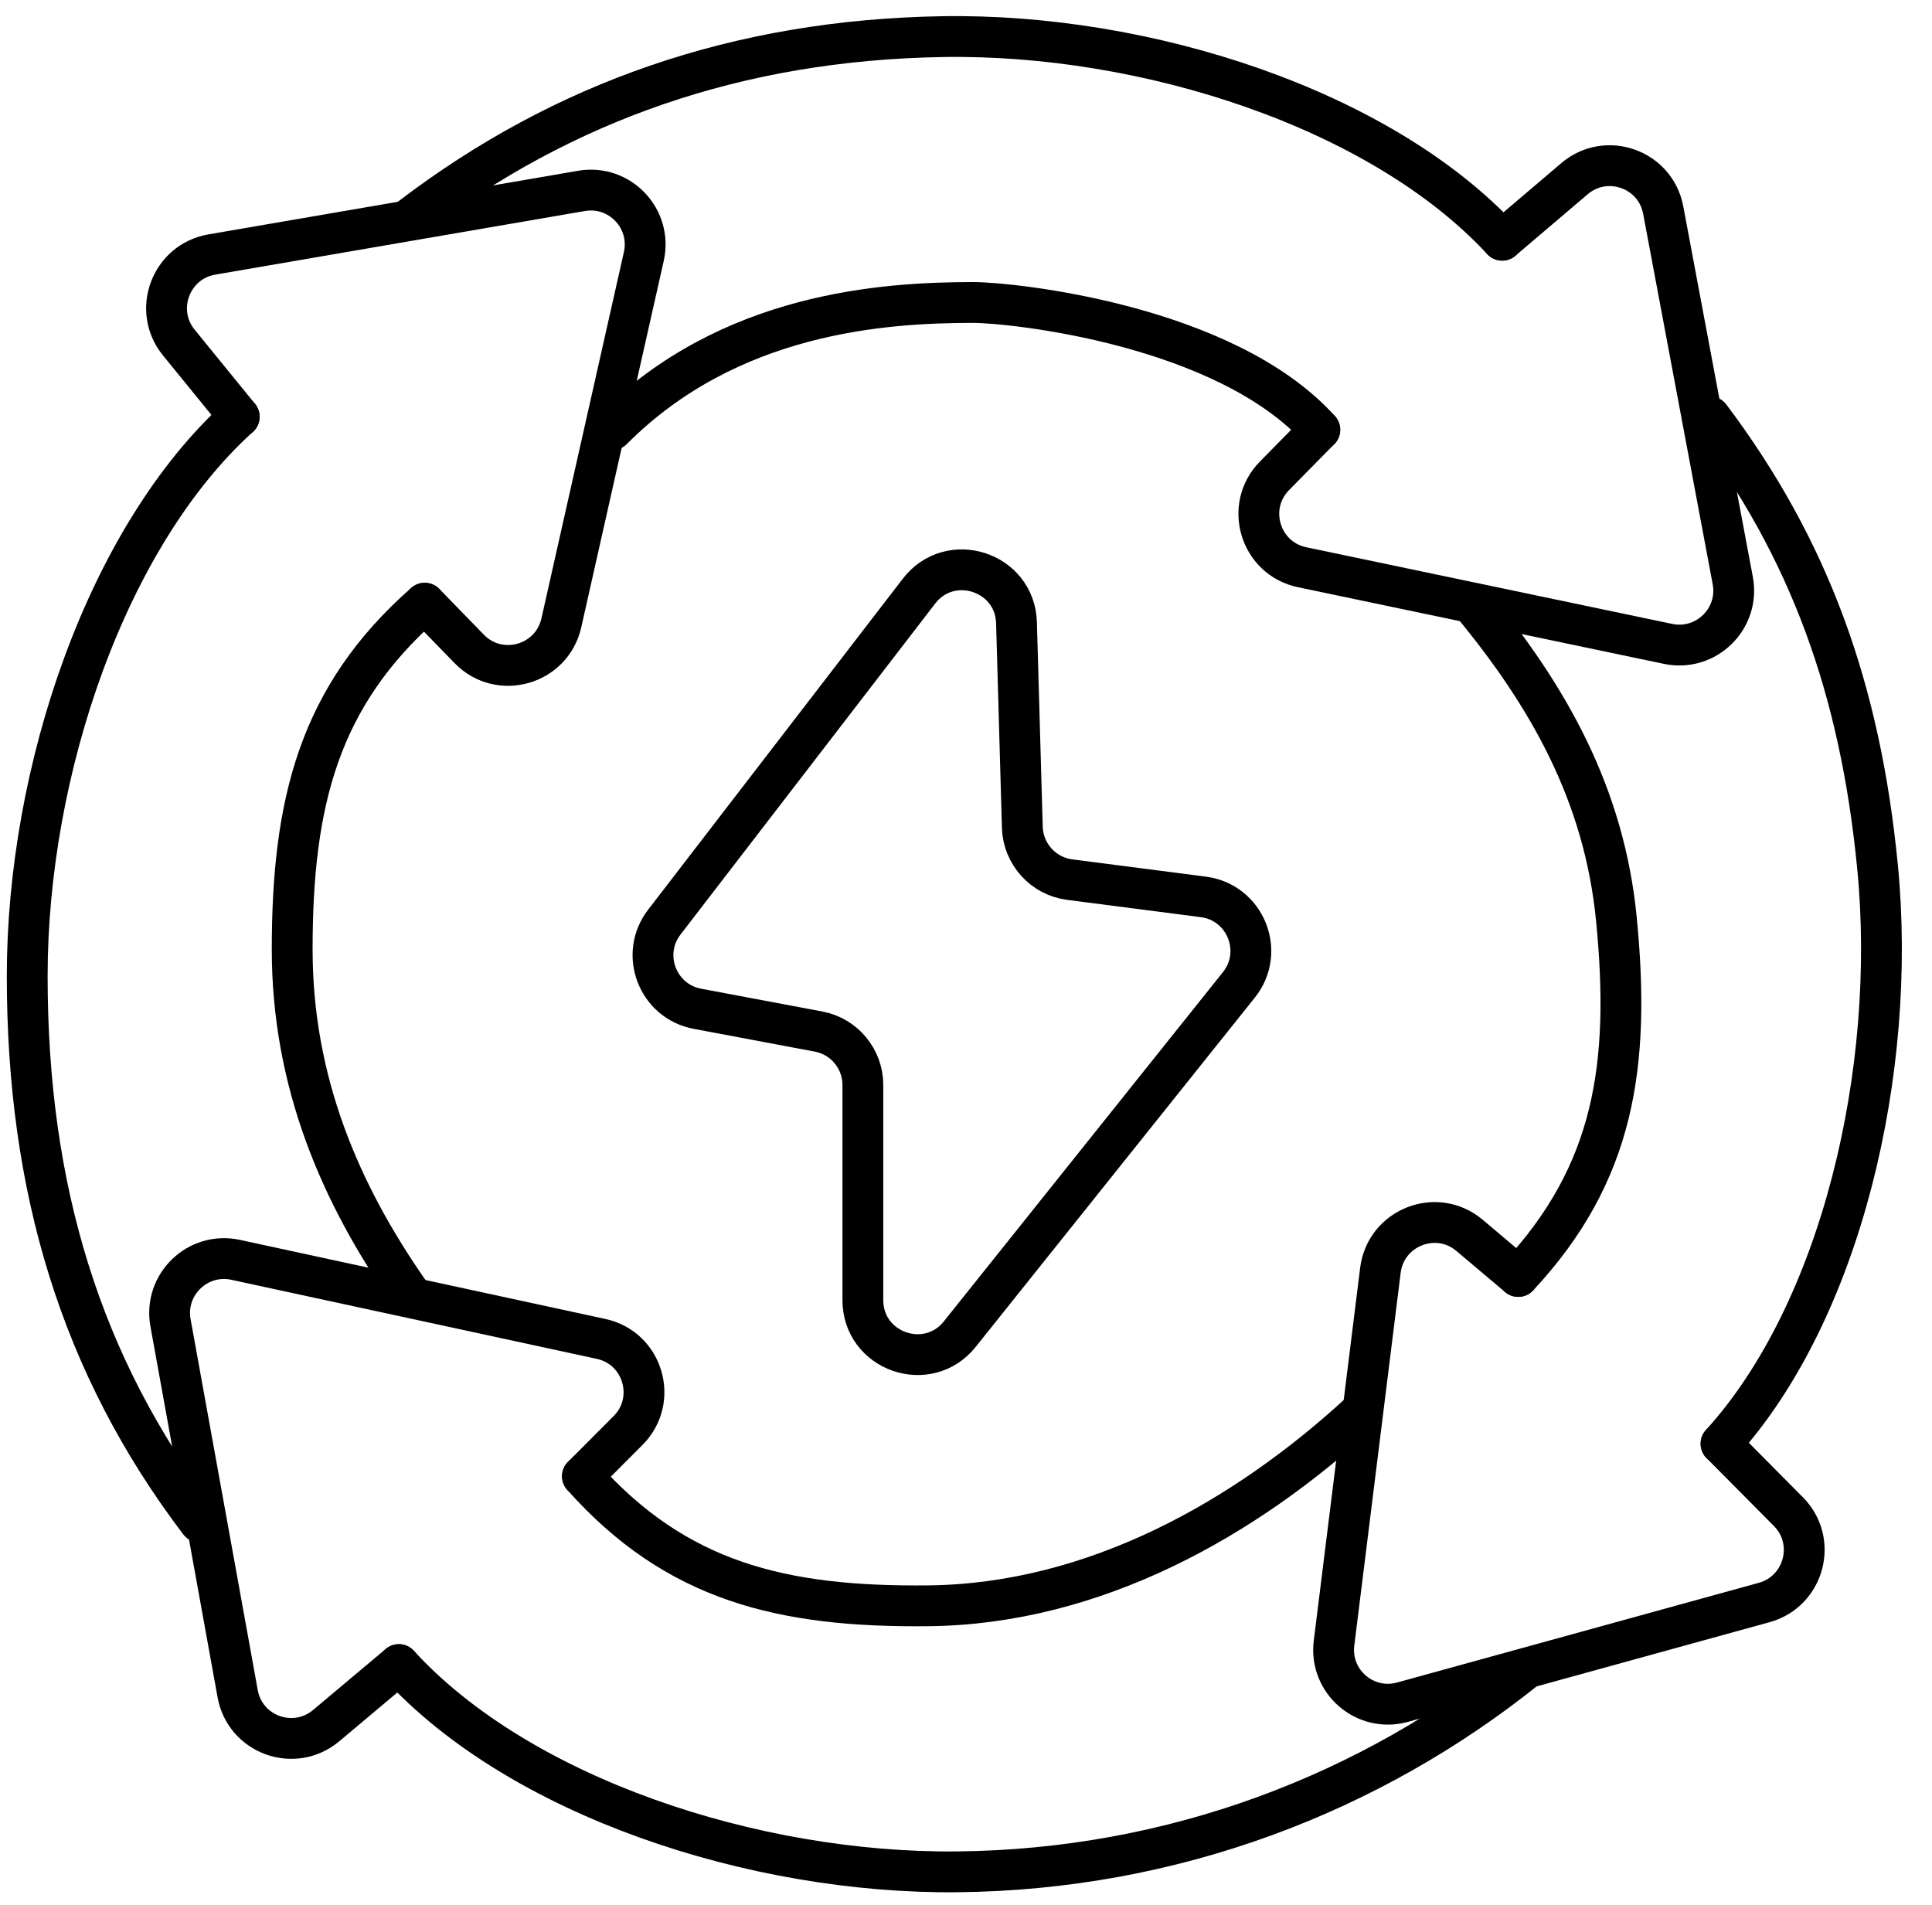
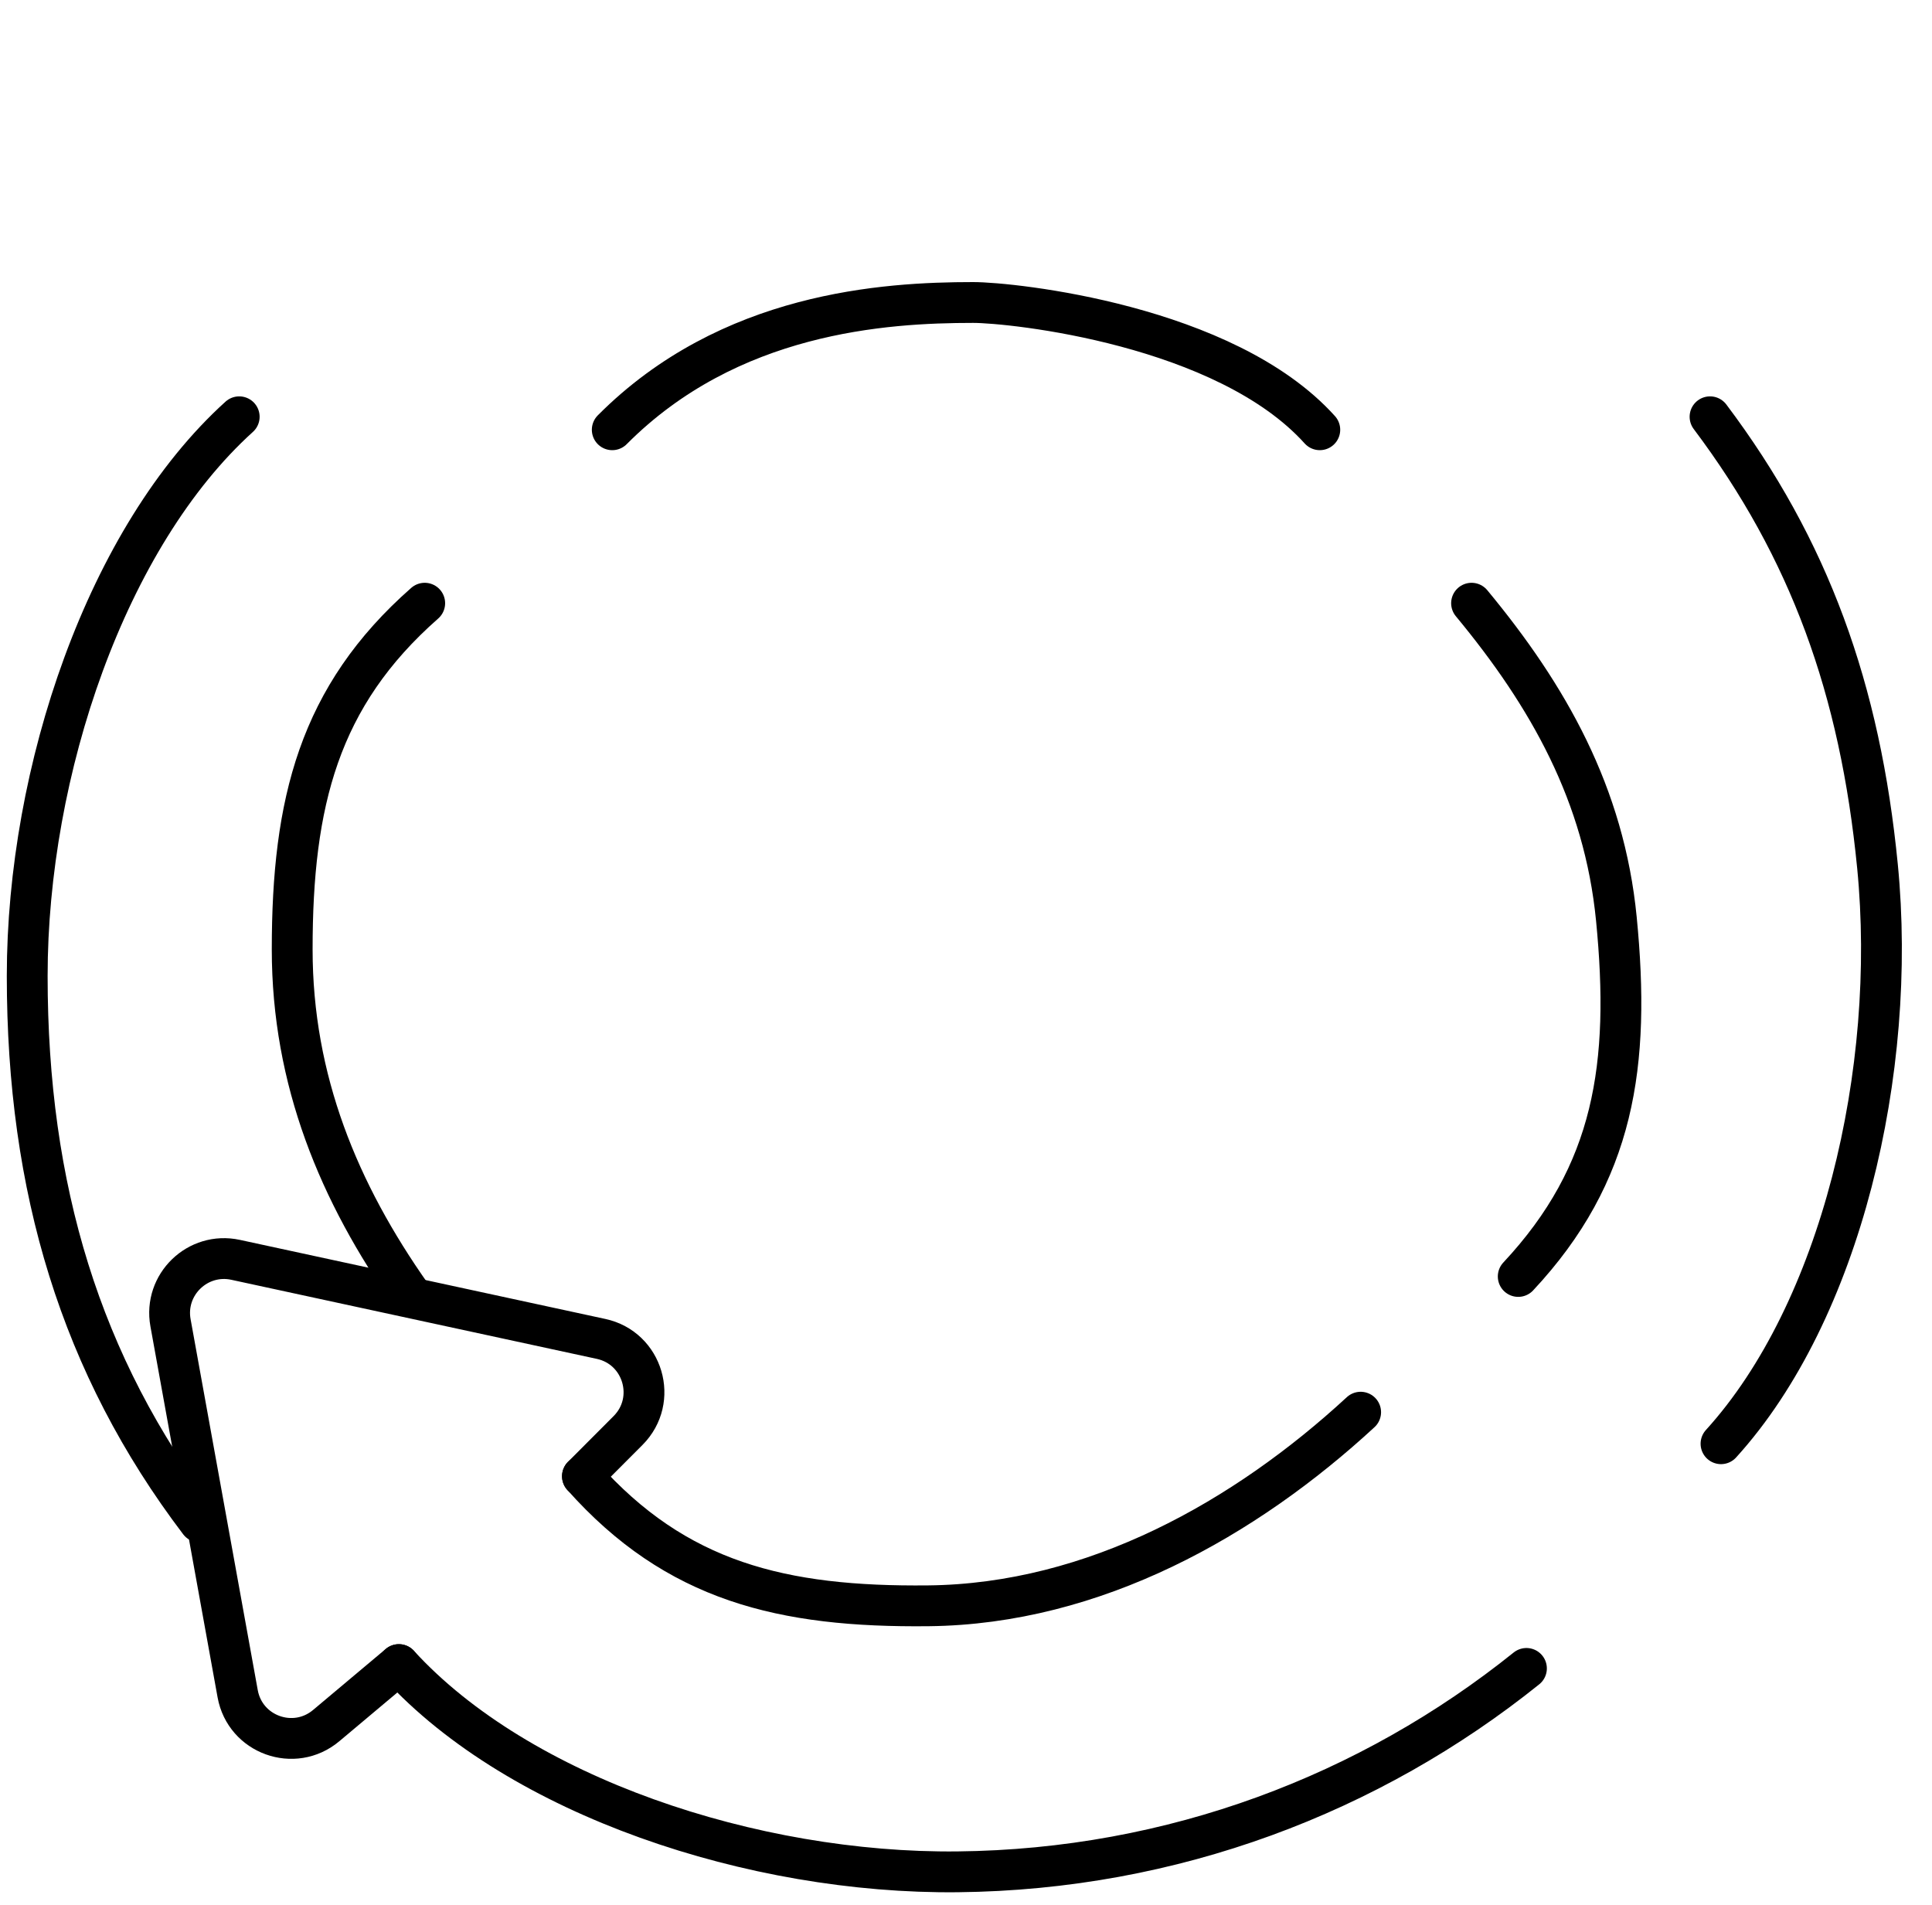
<svg xmlns="http://www.w3.org/2000/svg" width="71" height="70" viewBox="0 0 71 70" fill="none">
-   <path d="M24.414 33.886L33.772 21.724C34.919 20.233 37.303 21.006 37.356 22.887L37.57 30.399C37.598 31.382 38.337 32.199 39.313 32.325L44.223 32.96C45.769 33.16 46.502 34.974 45.529 36.192L35.273 49.025C34.092 50.503 31.71 49.668 31.71 47.777V39.873C31.71 38.911 31.025 38.085 30.08 37.908L25.629 37.071C24.163 36.795 23.503 35.069 24.414 33.886Z" stroke="black" stroke-width="1.5" />
  <path d="M8.791 15.316C3.922 19.72 1 28.323 1 35.868C1 43.669 2.96 50.171 7.33 55.93" stroke="black" stroke-width="1.5" stroke-linecap="round" />
  <path d="M15.608 22.167C11.712 25.592 10.738 29.5 10.738 34.889C10.738 39.698 12.453 43.829 15.121 47.611" stroke="black" stroke-width="1.5" stroke-linecap="round" />
-   <path d="M8.792 15.316L6.571 12.588C5.605 11.402 6.276 9.613 7.784 9.353L21.371 7.015C22.774 6.774 23.972 8.035 23.66 9.424L20.629 22.89C20.28 24.439 18.351 24.985 17.244 23.847L15.61 22.167" stroke="black" stroke-width="1.5" stroke-linecap="round" />
-   <path d="M55.204 8.828C50.74 4.01 42.13 1.219 34.623 1.346C27.107 1.473 20.688 3.738 15.123 7.974" stroke="black" stroke-width="1.5" stroke-linecap="round" />
  <path d="M48.502 15.793C45.028 11.937 37.207 11.116 35.761 11.116C32.5 11.116 26.798 11.474 22.5 15.793" stroke="black" stroke-width="1.5" stroke-linecap="round" />
-   <path d="M55.204 8.828L57.861 6.567C59.031 5.572 60.838 6.21 61.122 7.719L63.678 21.334C63.941 22.735 62.696 23.954 61.301 23.662L47.851 20.845C46.304 20.52 45.728 18.612 46.838 17.484L48.503 15.793" stroke="black" stroke-width="1.5" stroke-linecap="round" />
  <path d="M63.246 53.055C67.663 48.193 69.732 39.344 68.997 31.836C68.36 25.327 66.499 20.178 62.843 15.316" stroke="black" stroke-width="1.5" stroke-linecap="round" />
  <path d="M55.794 46.908C59.338 43.116 59.926 39.131 59.401 33.768C58.953 29.196 56.904 25.578 54.079 22.167" stroke="black" stroke-width="1.5" stroke-linecap="round" />
-   <path d="M63.247 53.055L65.724 55.552C66.801 56.638 66.307 58.484 64.831 58.89L51.538 62.554C50.164 62.932 48.849 61.796 49.025 60.382L50.729 46.684C50.925 45.107 52.792 44.374 54.005 45.398L55.795 46.908" stroke="black" stroke-width="1.5" stroke-linecap="round" />
  <path d="M14.658 61.171C19.09 66.019 27.682 68.865 35.189 68.787C43.103 68.705 50.358 65.919 56.096 61.312" stroke="black" stroke-width="1.5" stroke-linecap="round" />
  <path d="M21.405 54.25C24.854 58.129 28.753 59.067 34.115 59.011C40.22 58.948 45.769 55.803 50.003 51.896" stroke="black" stroke-width="1.5" stroke-linecap="round" />
  <path d="M14.658 61.171L11.987 63.414C10.81 64.402 9.007 63.752 8.734 62.241L6.266 48.61C6.012 47.207 7.265 45.996 8.658 46.297L22.089 49.203C23.635 49.537 24.198 51.449 23.08 52.57L21.404 54.25" stroke="black" stroke-width="1.5" stroke-linecap="round" />
</svg>